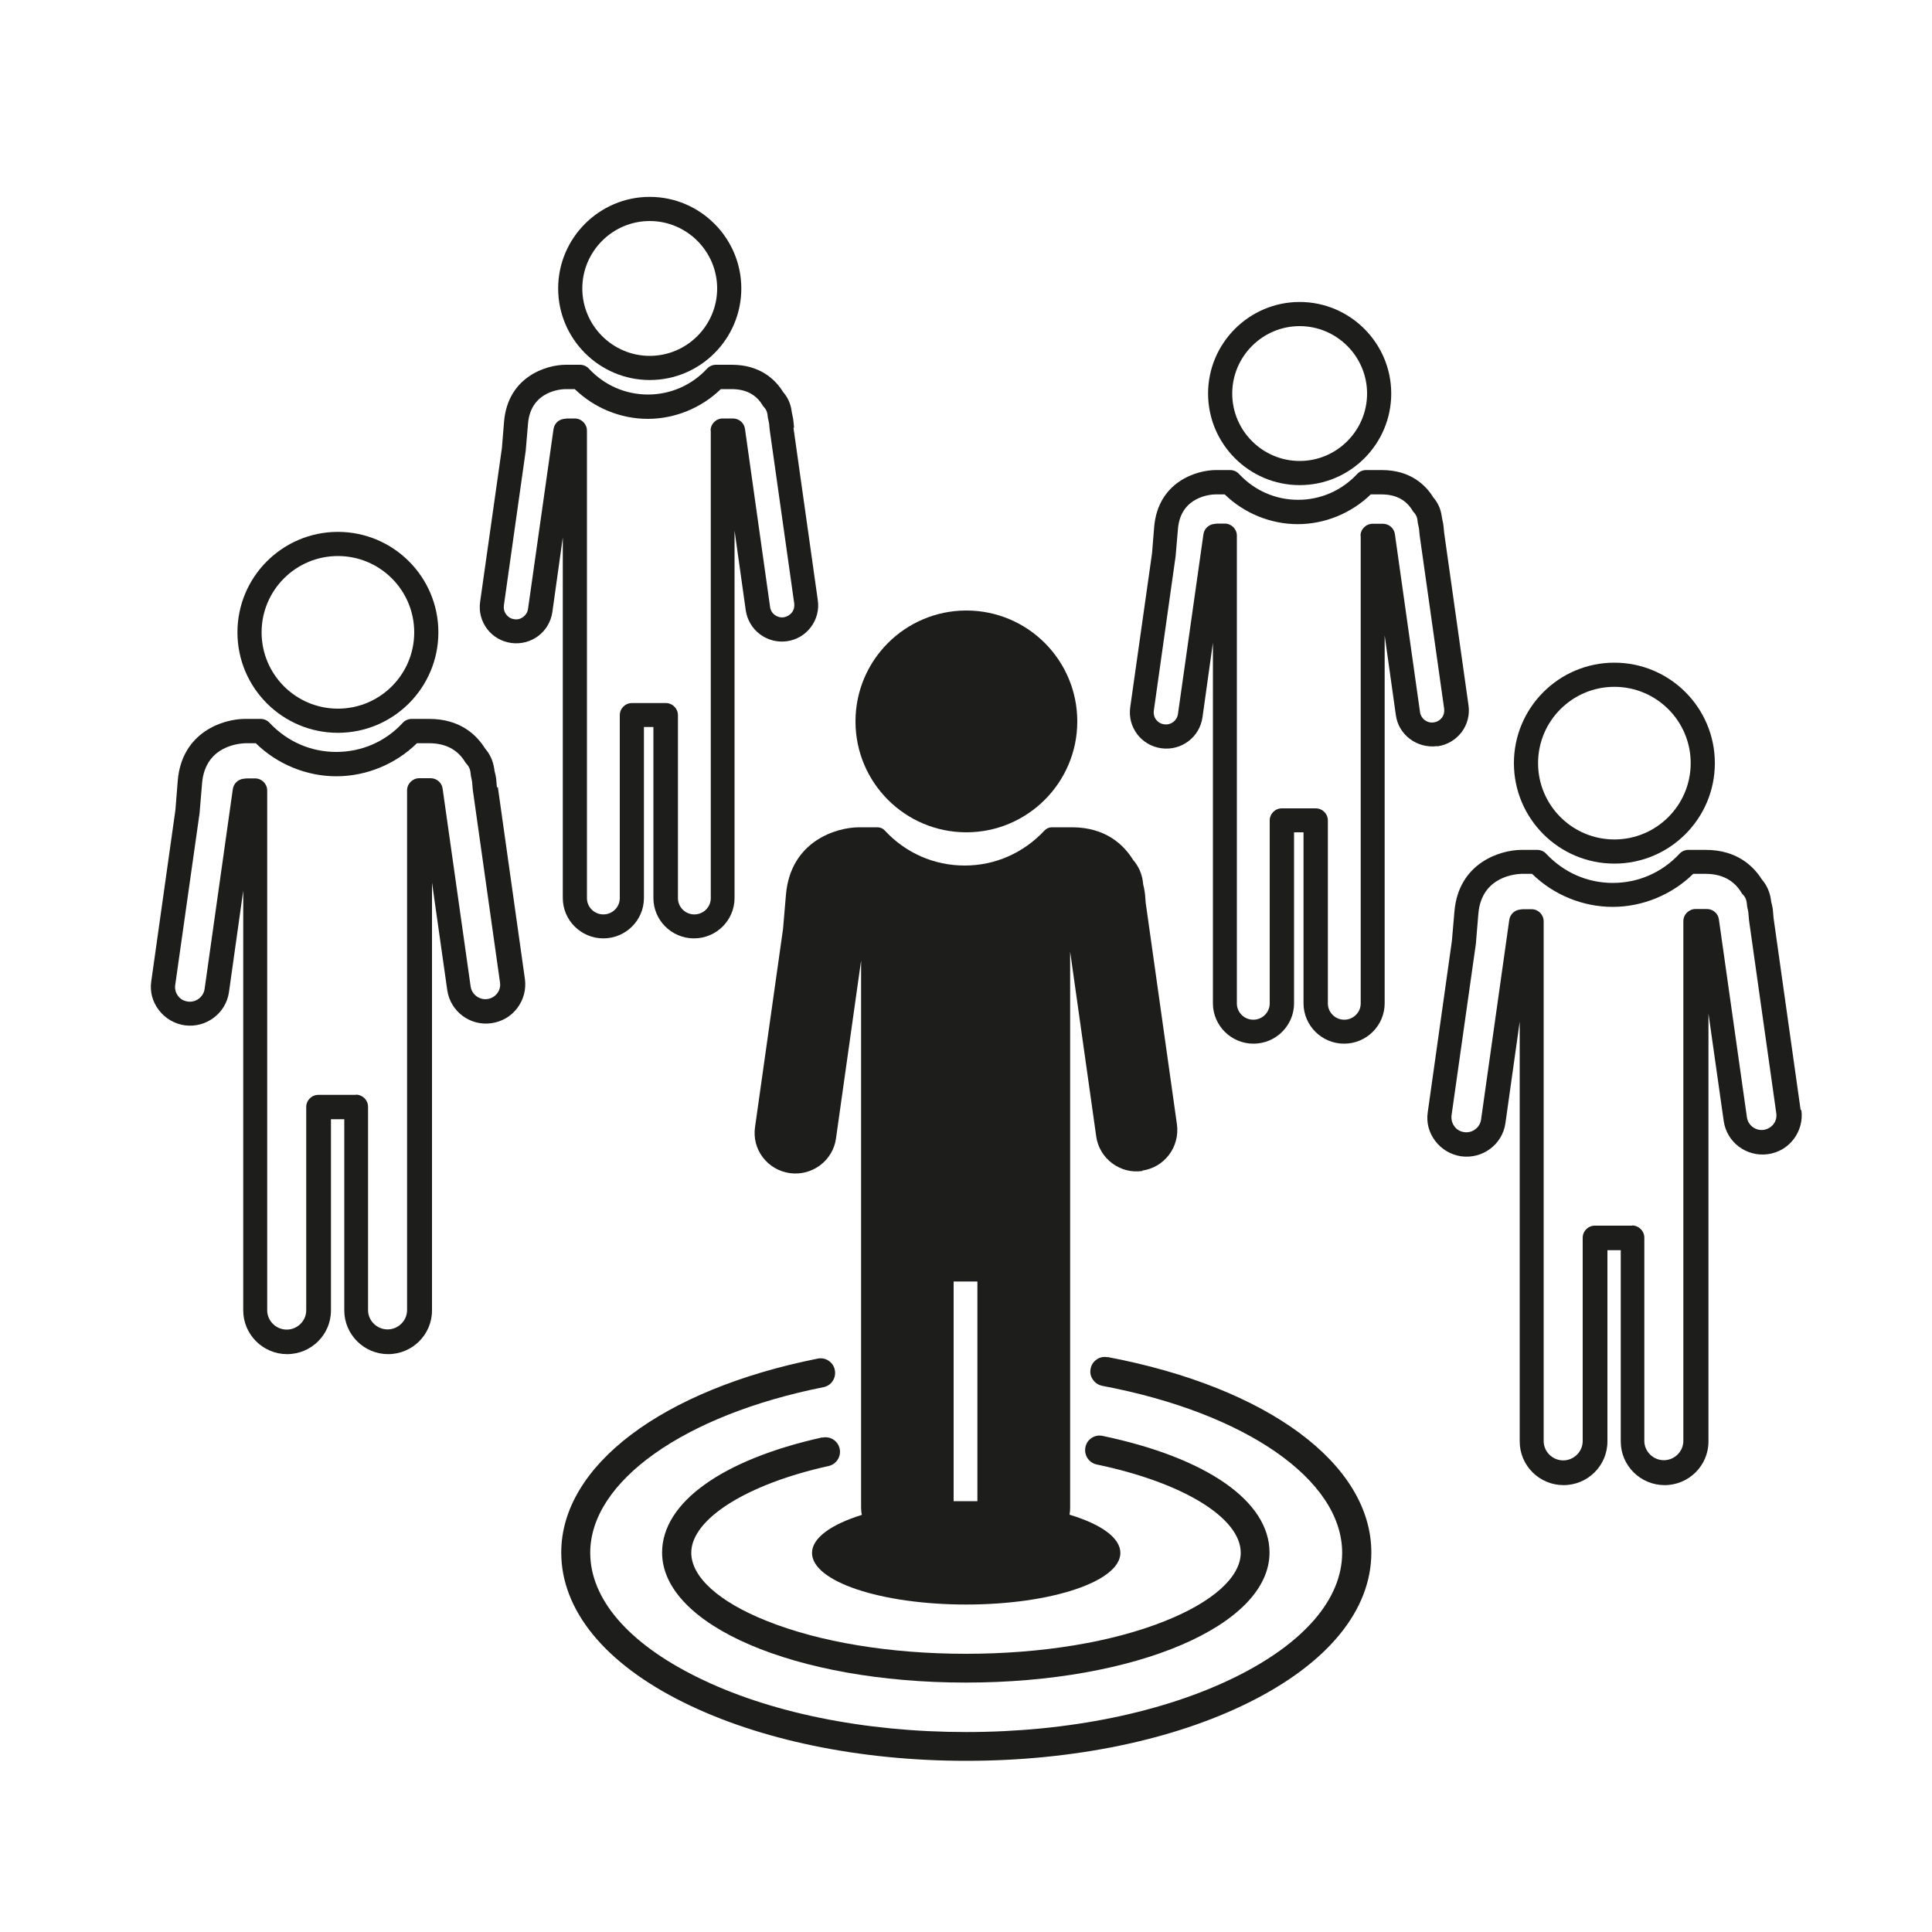
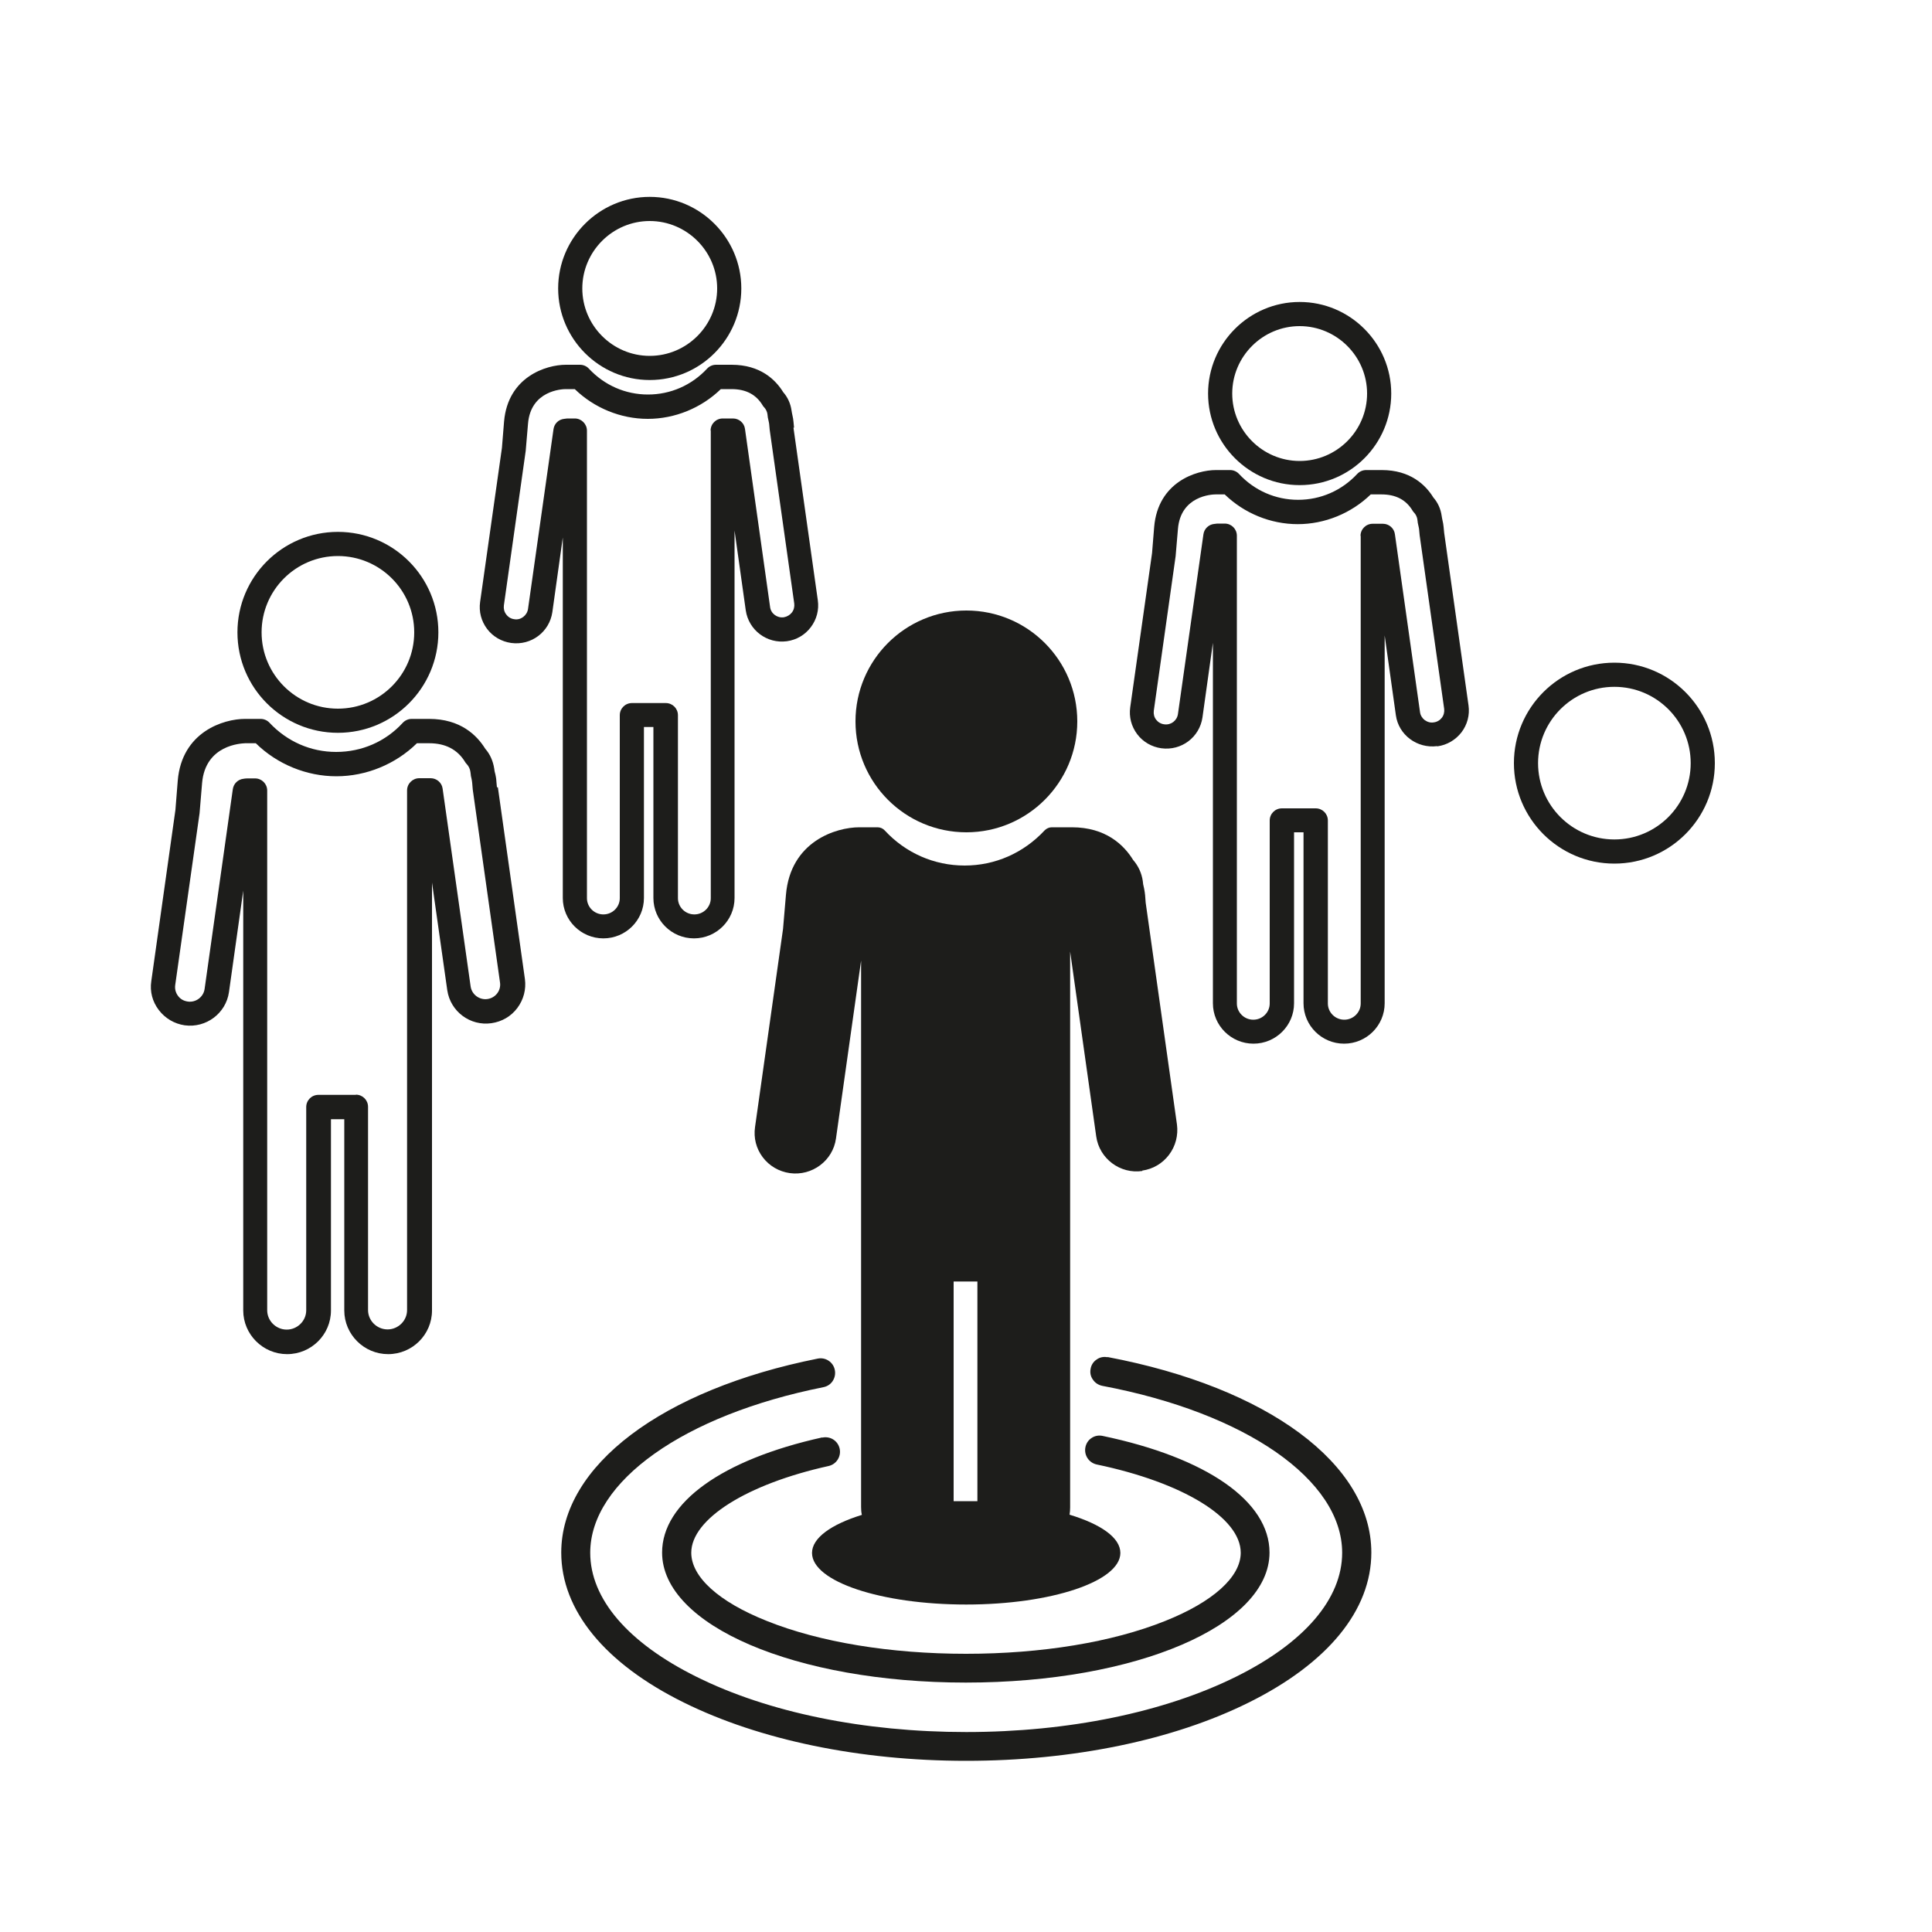
<svg xmlns="http://www.w3.org/2000/svg" viewBox="0 0 100 100">
  <defs>
    <style>.cls-1{fill:#1d1d1b;}</style>
  </defs>
  <path class="cls-1" d="M50.02,43.08c3.16,0,5.74-2.57,5.74-5.74s-2.57-5.74-5.74-5.74-5.74,2.57-5.74,5.74,2.57,5.74,5.74,5.74Z" />
  <path class="cls-1" d="M59.12,60.59c.56-.08,1.05-.37,1.39-.82,.34-.45,.48-1.01,.41-1.56l-1.62-11.49-.03-.39s-.02-.24-.1-.56l-.02-.17c-.06-.41-.23-.78-.5-1.09-.48-.78-1.42-1.69-3.17-1.69h-1.04c-.14,0-.27,.06-.37,.16-1.09,1.17-2.56,1.82-4.14,1.82s-3.06-.65-4.14-1.82c-.09-.1-.23-.16-.37-.16h-.94c-1.21,0-3.57,.73-3.8,3.5l-.15,1.76-1.45,10.26c-.08,.56,.06,1.11,.4,1.56,.34,.45,.84,.74,1.4,.82,1.15,.16,2.23-.64,2.39-1.79l1.3-9.21v28.29c0,.14,.01,.27,.04,.4-1.58,.49-2.58,1.19-2.58,1.97,0,1.48,3.57,2.67,7.98,2.67s7.98-1.2,7.98-2.67c0-.79-1.01-1.49-2.63-1.98,.02-.12,.03-.25,.03-.38v-28.77l1.35,9.57c.16,1.15,1.24,1.96,2.39,1.79Zm-9.76,17.11v-11.37h1.23v11.37c-.2,0-.39,0-.59,0-.22,0-.43,0-.64,0Z" />
  <g>
    <path class="cls-1" d="M57.32,70.25c-.19-.04-.4,0-.56,.12-.17,.11-.28,.29-.31,.48-.04,.2,0,.4,.12,.56,.11,.17,.29,.28,.48,.32,7.43,1.4,12.42,4.87,12.42,8.64,0,2.38-1.95,4.66-5.5,6.42-3.72,1.84-8.67,2.86-13.96,2.86s-10.24-1.01-13.96-2.86c-3.55-1.76-5.5-4.04-5.5-6.42,0-3.69,4.85-7.13,12.07-8.57,.2-.04,.37-.15,.48-.32s.15-.37,.11-.57c-.08-.41-.48-.67-.88-.59-8.07,1.61-13.28,5.55-13.28,10.04,0,2.98,2.25,5.74,6.34,7.76,3.92,1.94,9.11,3.02,14.62,3.02s10.71-1.07,14.63-3.02c4.09-2.03,6.34-4.78,6.34-7.76,0-4.58-5.36-8.55-13.65-10.12Z" />
    <path class="cls-1" d="M42.56,74.4c-5.19,1.15-8.29,3.38-8.29,5.96,0,3.77,6.91,6.73,15.72,6.73s15.72-2.96,15.72-6.73c0-2.65-3.24-4.91-8.65-6.04-.2-.04-.4,0-.56,.11-.17,.11-.28,.28-.32,.48-.08,.41,.18,.8,.58,.89,4.46,.93,7.46,2.76,7.46,4.57,0,1.25-1.43,2.54-3.91,3.53-2.74,1.1-6.4,1.7-10.31,1.7s-7.57-.6-10.31-1.7c-2.49-.99-3.91-2.28-3.91-3.53,0-1.74,2.86-3.55,7.11-4.49,.4-.09,.66-.49,.57-.9-.09-.4-.48-.66-.9-.57Z" />
  </g>
  <g>
    <path class="cls-1" d="M83.56,44.7c2.87,0,5.2-2.33,5.2-5.2s-2.33-5.2-5.2-5.2-5.2,2.33-5.2,5.2,2.33,5.2,5.2,5.2Zm-3.95-5.2c0-2.18,1.77-3.95,3.95-3.95s3.95,1.77,3.95,3.95-1.77,3.95-3.95,3.95-3.95-1.77-3.95-3.95Z" />
-     <path class="cls-1" d="M93.2,57.45l-1.4-9.93-.03-.34c0-.05-.02-.24-.09-.49l-.02-.14c-.06-.39-.22-.75-.46-1.02-.44-.7-1.3-1.54-2.91-1.54h-.9c-.17,0-.34,.07-.46,.2-.9,.97-2.13,1.51-3.45,1.51s-2.54-.54-3.45-1.51c-.12-.13-.29-.2-.46-.2h-.81c-1.11,0-3.27,.67-3.48,3.2l-.13,1.51-1.25,8.87c-.08,.53,.06,1.06,.39,1.49,.33,.43,.8,.71,1.34,.79,1.11,.15,2.13-.61,2.29-1.71l.74-5.26v21.73c0,1.25,1.02,2.26,2.27,2.26s2.27-1.01,2.27-2.26v-9.9h.69v9.9c0,1.25,1.02,2.26,2.27,2.26s2.27-1.01,2.27-2.26v-22.15l.79,5.57c.16,1.1,1.18,1.86,2.29,1.71,.54-.08,1.01-.35,1.34-.79,.32-.43,.46-.96,.39-1.49Zm-8.71,5.99h-1.94c-.35,0-.63,.28-.63,.63v10.52c0,.55-.46,1-1.01,1s-1.01-.45-1.01-1v-26.9c0-.35-.28-.63-.63-.63h-.3c-.1,0-.2,0-.3,.02-.28,.03-.51,.25-.55,.53l-1.46,10.34c-.06,.42-.46,.71-.87,.65-.21-.03-.39-.13-.51-.3-.12-.16-.17-.36-.15-.56l1.26-8.88,.13-1.57c.17-1.98,2.02-2.05,2.23-2.06h.55c1.11,1.09,2.63,1.71,4.17,1.71s3.06-.62,4.17-1.71h.64c.84,0,1.47,.33,1.86,.98,.02,.04,.05,.08,.08,.1,.11,.11,.17,.25,.19,.41l.02,.17s0,.04,.01,.07c.05,.19,.06,.33,.06,.33l.03,.35,1.41,9.98c.03,.2-.02,.4-.14,.56-.12,.16-.31,.27-.51,.3-.42,.06-.81-.23-.87-.65l-1.45-10.24c-.04-.31-.31-.54-.62-.54h-.59c-.34,0-.63,.28-.63,.63v26.9c0,.55-.46,1-1.01,1s-1.01-.45-1.01-1v-10.52c0-.34-.28-.63-.63-.63Z" />
    <path class="cls-1" d="M17.49,37.93c2.87,0,5.2-2.33,5.2-5.2s-2.33-5.2-5.2-5.2-5.2,2.33-5.2,5.2,2.33,5.2,5.2,5.2Zm0-9.15c2.18,0,3.95,1.77,3.95,3.95s-1.77,3.95-3.95,3.95-3.95-1.77-3.95-3.95,1.77-3.95,3.95-3.95Z" />
    <path class="cls-1" d="M25.72,40.75l-.03-.34c0-.05-.02-.24-.09-.49l-.02-.14c-.06-.39-.22-.75-.46-1.02-.44-.71-1.29-1.55-2.91-1.55h-.9c-.17,0-.34,.07-.46,.2-.9,.98-2.13,1.51-3.45,1.51s-2.54-.54-3.45-1.51c-.12-.13-.29-.2-.46-.2h-.81c-1.11,0-3.27,.67-3.48,3.2l-.12,1.51-1.25,8.87c-.08,.53,.06,1.06,.39,1.49,.33,.43,.8,.71,1.34,.79,1.11,.15,2.13-.62,2.29-1.71l.74-5.26v21.73c0,1.24,1.02,2.26,2.27,2.26s2.27-1.01,2.27-2.26v-9.9h.69v9.9c0,1.24,1.02,2.26,2.27,2.26s2.27-1.01,2.27-2.26v-22.15l.79,5.57c.16,1.1,1.18,1.87,2.29,1.71,.54-.08,1.01-.35,1.34-.79,.32-.43,.46-.96,.39-1.49l-1.4-9.93Zm-7.3,15.92h-1.94c-.35,0-.63,.28-.63,.63v10.52c0,.55-.46,1-1.01,1s-1.01-.45-1.01-1v-26.9c0-.35-.28-.63-.63-.63h-.3c-.1,0-.2,0-.3,.02-.28,.03-.51,.25-.55,.54l-1.46,10.34c-.06,.42-.46,.71-.87,.65-.21-.03-.39-.13-.51-.3-.12-.16-.17-.36-.14-.56l1.26-8.89,.13-1.56c.17-1.98,2.02-2.05,2.23-2.06h.55c1.11,1.09,2.63,1.71,4.17,1.71s3.06-.62,4.17-1.71h.64c.84,0,1.47,.33,1.86,.98,.02,.04,.05,.07,.08,.1,.1,.11,.17,.25,.19,.41l.02,.16s0,.05,.01,.07c.05,.2,.06,.33,.06,.33l.03,.35,1.41,9.98c.03,.2-.02,.4-.14,.56-.12,.16-.3,.27-.51,.3-.41,.06-.81-.23-.87-.65l-1.45-10.24c-.04-.31-.31-.54-.62-.54h-.59c-.34,0-.63,.28-.63,.63v26.9c0,.55-.46,1-1.01,1s-1.01-.45-1.01-1v-10.52c0-.35-.28-.63-.63-.63Z" />
    <path class="cls-1" d="M33.63,19.67c2.62,0,4.74-2.13,4.74-4.74s-2.13-4.74-4.74-4.74-4.74,2.13-4.74,4.74,2.13,4.74,4.74,4.74Zm-3.49-4.74c0-1.92,1.57-3.49,3.49-3.49s3.49,1.57,3.49,3.49-1.57,3.49-3.49,3.49-3.49-1.57-3.49-3.49Z" />
    <path class="cls-1" d="M41.1,22.13l-.03-.31c0-.06-.03-.23-.08-.45l-.02-.12c-.05-.36-.2-.69-.43-.95-.4-.65-1.19-1.42-2.67-1.42h-.81c-.17,0-.34,.07-.46,.2-.8,.86-1.89,1.34-3.06,1.34s-2.26-.48-3.06-1.34c-.12-.13-.29-.2-.46-.2h-.73c-1.02,0-3,.62-3.2,2.94l-.11,1.36-1.13,7.98c-.07,.5,.06,.99,.36,1.39,.3,.4,.75,.66,1.25,.73,1.04,.14,1.98-.57,2.13-1.6l.54-3.86v18.66c0,1.15,.94,2.09,2.1,2.09s2.1-.94,2.1-2.09v-8.85h.49v8.85c0,1.15,.94,2.09,2.1,2.09s2.1-.94,2.1-2.09V27.46l.58,4.13c.15,1.03,1.1,1.74,2.13,1.6,.5-.07,.94-.33,1.24-.73,.3-.4,.43-.89,.36-1.39l-1.26-8.93Zm-4.31,.15v24.21c0,.46-.38,.84-.85,.84s-.85-.38-.85-.84v-9.47c0-.35-.28-.63-.63-.63h-1.75c-.35,0-.63,.28-.63,.63v9.47c0,.46-.38,.84-.85,.84s-.85-.38-.85-.84V22.29c0-.34-.28-.63-.63-.63h-.27c-.09,0-.18,0-.28,.02-.29,.03-.51,.25-.55,.53l-1.32,9.31c-.05,.34-.38,.59-.71,.53-.17-.02-.32-.11-.42-.25-.1-.13-.14-.29-.12-.46l1.13-8,.12-1.41c.14-1.72,1.76-1.79,1.95-1.79h.47c1.01,.98,2.38,1.54,3.78,1.54s2.77-.56,3.78-1.54h.55c.75,0,1.28,.28,1.62,.85,.02,.04,.05,.07,.08,.1,.08,.09,.14,.21,.16,.33l.02,.16s0,.04,.01,.06c.04,.17,.06,.29,.06,.29l.03,.32,1.27,8.99c.02,.16-.02,.33-.12,.46-.1,.13-.25,.22-.42,.25-.34,.05-.67-.19-.71-.53l-1.3-9.22c-.04-.31-.31-.54-.62-.54h-.53c-.35,0-.63,.28-.63,.63Z" />
    <path class="cls-1" d="M67.27,25.11c2.62,0,4.74-2.13,4.74-4.74s-2.13-4.74-4.74-4.74-4.74,2.13-4.74,4.74,2.13,4.74,4.74,4.74Zm-3.49-4.74c0-1.92,1.57-3.49,3.49-3.49s3.49,1.57,3.49,3.49-1.57,3.49-3.49,3.49-3.49-1.57-3.49-3.49Z" />
    <path class="cls-1" d="M74.4,38.63c.5-.07,.94-.33,1.25-.73,.3-.4,.43-.89,.36-1.39l-1.26-8.93-.03-.31c0-.06-.03-.23-.08-.45l-.02-.12c-.05-.36-.2-.69-.43-.95-.4-.65-1.19-1.42-2.67-1.42h-.81c-.17,0-.34,.07-.46,.2-.8,.86-1.89,1.34-3.06,1.34s-2.26-.48-3.06-1.34c-.12-.13-.29-.2-.46-.2h-.73c-1.02,0-3,.62-3.2,2.94l-.11,1.36-1.13,7.98c-.07,.5,.06,.99,.36,1.39,.3,.4,.75,.66,1.25,.73,1.04,.14,1.98-.57,2.13-1.6l.54-3.86v18.66c0,1.15,.94,2.09,2.1,2.09s2.1-.94,2.1-2.09v-8.85h.49v8.85c0,1.15,.94,2.09,2.1,2.09s2.1-.94,2.1-2.09v-19.04l.58,4.13c.14,1.02,1.1,1.73,2.13,1.6Zm-3.97-10.9v24.21c0,.46-.38,.84-.85,.84s-.85-.38-.85-.84v-9.47c0-.35-.28-.63-.63-.63h-1.75c-.35,0-.63,.28-.63,.63v9.47c0,.46-.38,.84-.85,.84s-.85-.38-.85-.84V27.73c0-.35-.28-.63-.63-.63h-.27c-.09,0-.18,0-.28,.02-.28,.03-.51,.25-.55,.53l-1.32,9.31c-.05,.34-.36,.58-.71,.53-.17-.02-.32-.11-.42-.24-.1-.13-.14-.29-.12-.46l1.13-8,.12-1.41c.14-1.72,1.76-1.79,1.95-1.79h.47c1.01,.98,2.38,1.54,3.78,1.54s2.77-.56,3.78-1.54h.55c.75,0,1.28,.28,1.62,.85,.02,.04,.05,.07,.08,.1,.08,.09,.14,.21,.16,.33l.02,.15s0,.05,.01,.07c.04,.17,.06,.29,.06,.29l.03,.32,1.27,8.99c.02,.16-.02,.33-.12,.46-.1,.13-.25,.22-.42,.24-.17,.03-.33-.02-.47-.12-.13-.1-.22-.25-.24-.41l-1.3-9.21c-.04-.31-.31-.54-.62-.54h-.53c-.35,0-.63,.28-.63,.63Z" />
  </g>
</svg>